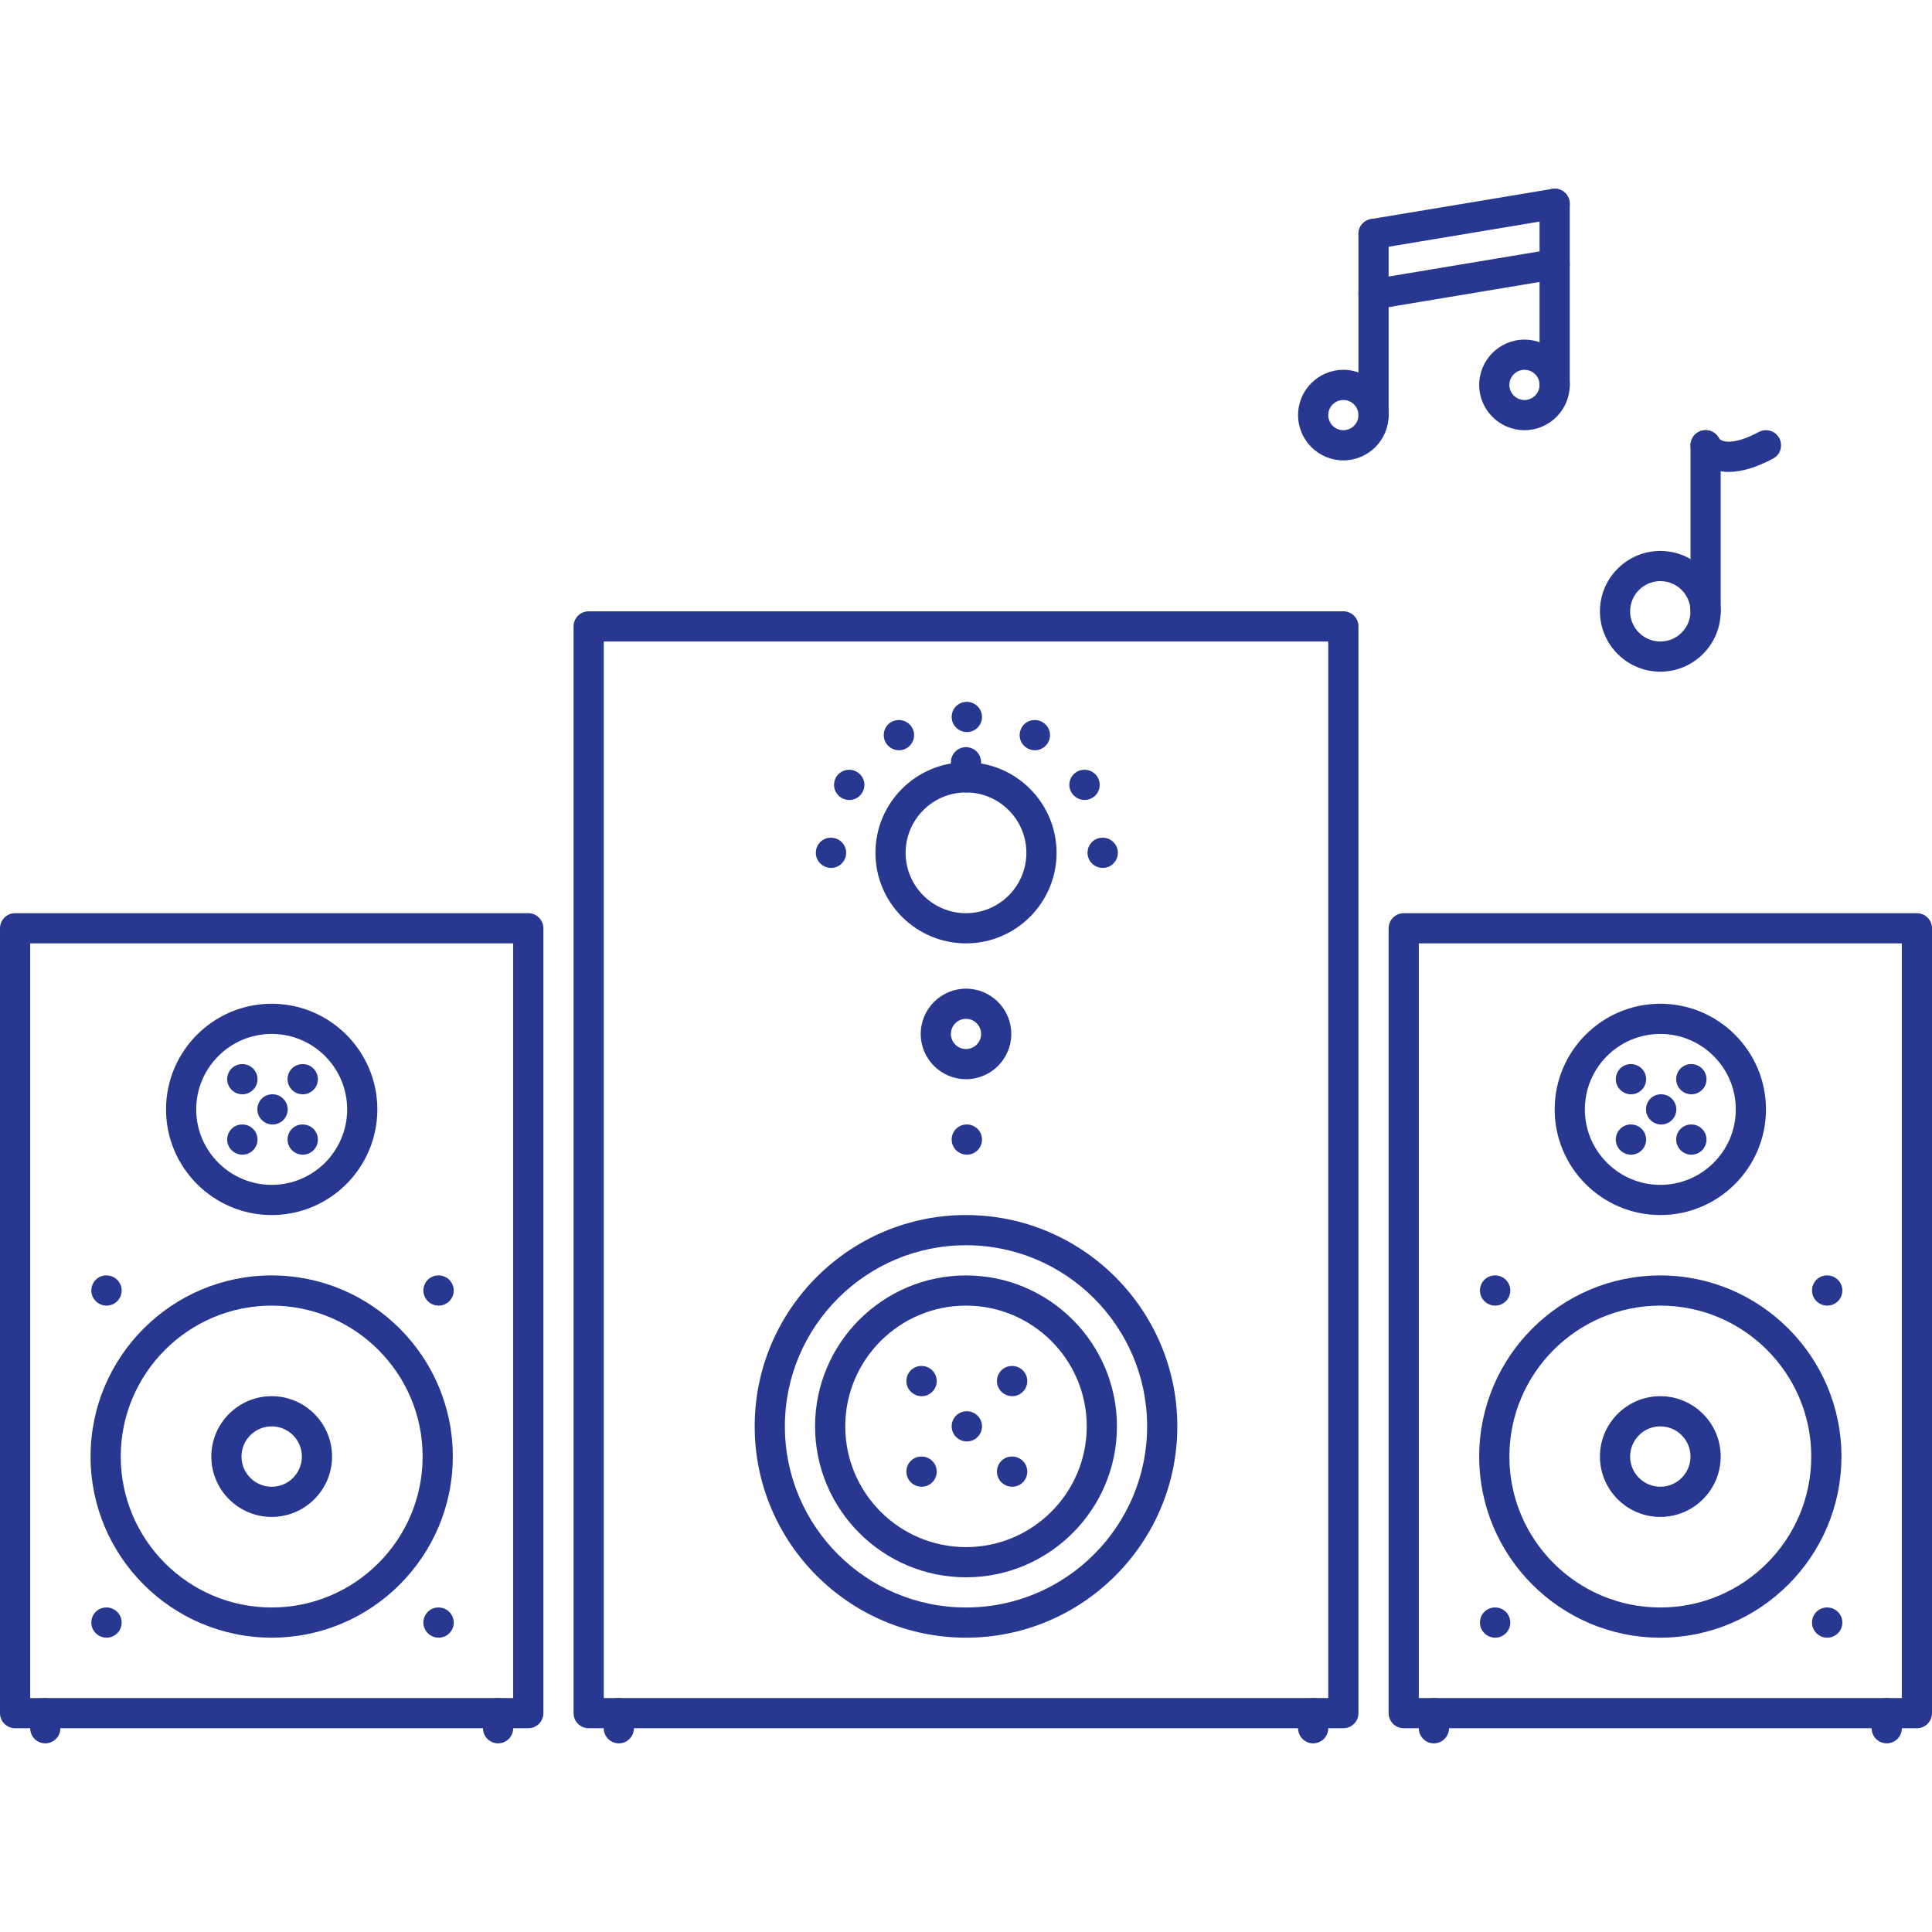
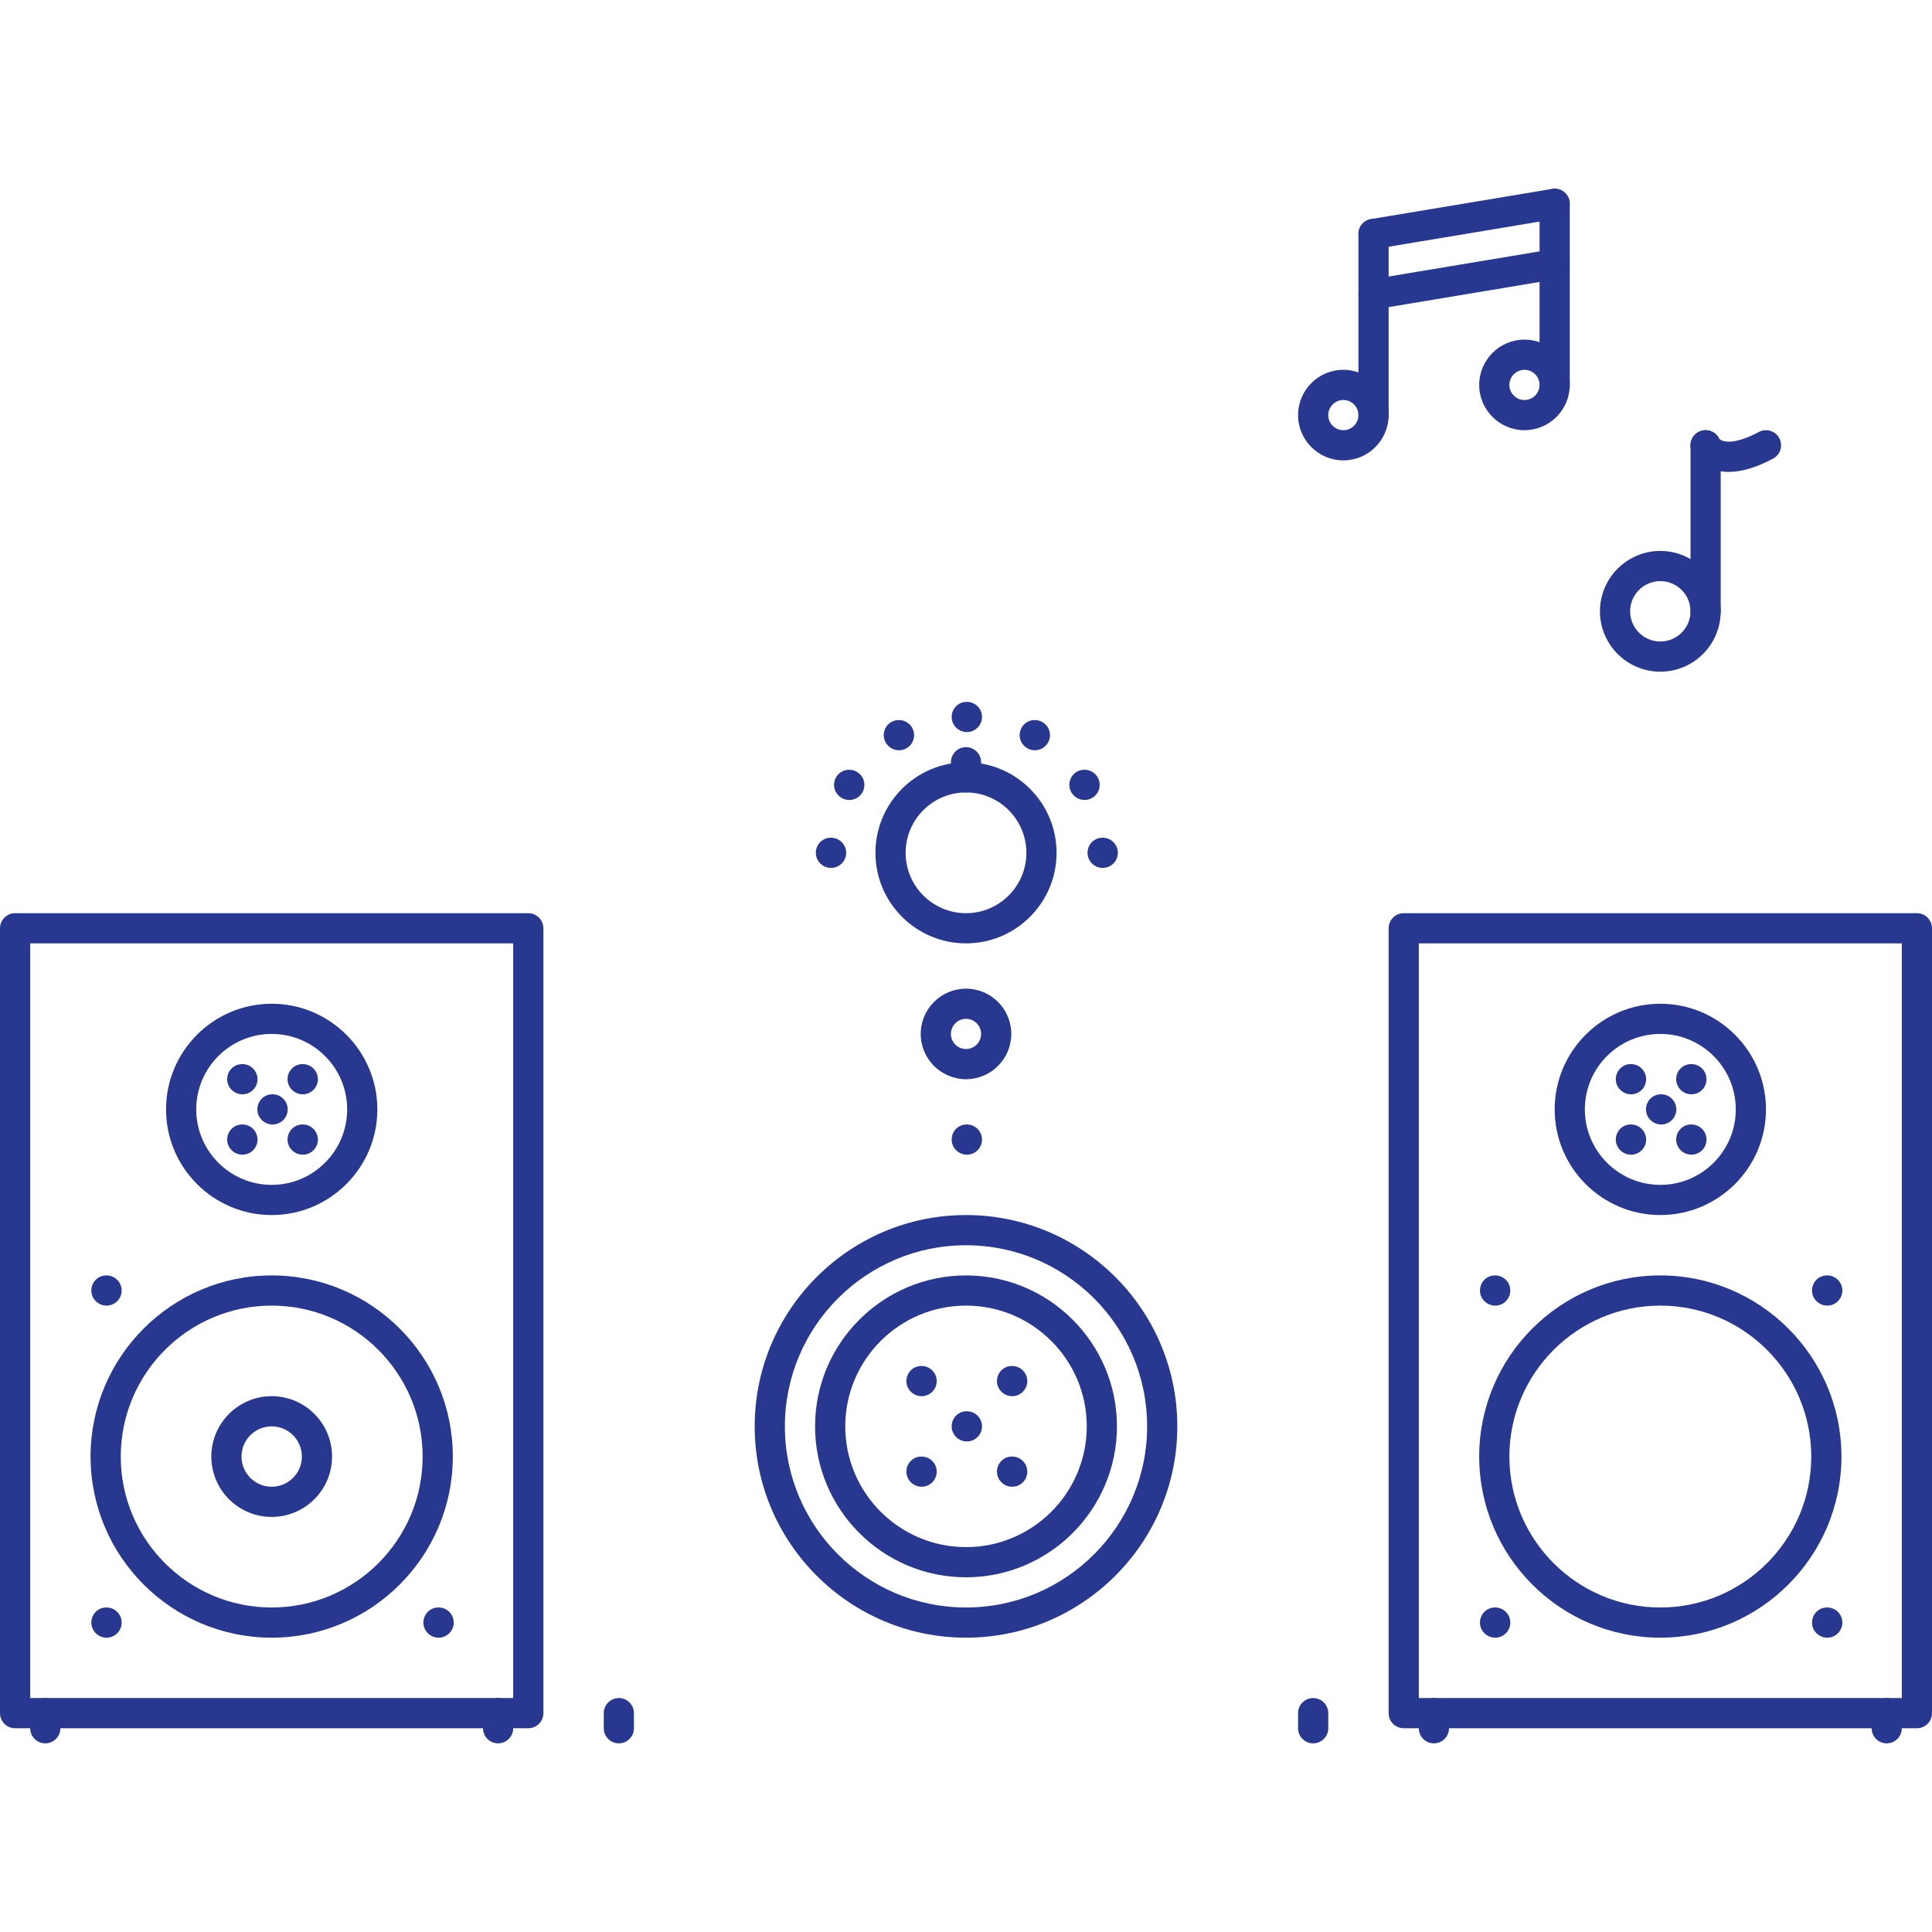
<svg xmlns="http://www.w3.org/2000/svg" version="1.1" fill="#283891" id="Capa_1" x="0px" y="0px" viewBox="0 0 511.941 511.941" style="enable-background:new 0 0 511.941 511.941;" xml:space="preserve">
  <g>
    <g>
      <path d="M244.215,361.96h-0.086c-2.203,0-3.953,1.789-3.953,3.998c0,2.211,1.829,4,4.039,4c2.202,0,3.999-1.789,4-4    C248.215,363.749,246.418,361.96,244.215,361.96z" />
    </g>
  </g>
  <g>
    <g>
      <path d="M244.215,385.956h-0.086c-2.203,0-3.953,1.789-3.953,4s1.829,4,4.039,4c2.202,0,4-1.789,4-4    S246.418,385.956,244.215,385.956z" />
    </g>
  </g>
  <g>
    <g>
      <path d="M268.211,361.96h-0.086c-2.202,0-3.952,1.789-3.952,3.998c0,2.211,1.828,4,4.038,4c2.203,0,4-1.789,4-4    C272.211,363.749,270.414,361.96,268.211,361.96z" />
    </g>
  </g>
  <g>
    <g>
      <path d="M256.213,297.966h-0.086c-2.203,0-3.953,1.789-3.953,4s1.828,4,4.039,4c2.203,0,4-1.789,4-4    S258.416,297.966,256.213,297.966z" />
    </g>
  </g>
  <g>
    <g>
      <path d="M256.213,185.983h-0.086c-2.203,0-3.953,1.789-3.953,4s1.828,4,4.039,4c2.203,0,4-1.789,4-4    S258.416,185.983,256.213,185.983z" />
    </g>
  </g>
  <g>
    <g>
      <path d="M238.215,190.803h-0.086c-2.203,0-3.953,1.789-3.953,4s1.828,4,4.039,4c2.203,0,4-1.789,4-4    S240.418,190.803,238.215,190.803z" />
    </g>
  </g>
  <g>
    <g>
      <path d="M225.044,203.981h-0.085c-2.203,0-3.953,1.789-3.953,4s1.829,4,4.039,4c2.202,0,3.999-1.789,3.999-4    S227.247,203.981,225.044,203.981z" />
    </g>
  </g>
  <g>
    <g>
      <path d="M220.217,221.979h-0.086c-2.202,0-3.952,1.789-3.952,4c0,2.21,1.828,3.999,4.038,3.999c2.203,0,4-1.788,4-3.999    S222.42,221.979,220.217,221.979z" />
    </g>
  </g>
  <g>
    <g>
      <path d="M292.209,221.979h-0.086c-2.203,0-3.953,1.789-3.953,4c0,2.21,1.828,3.999,4.039,3.999c2.203,0,3.999-1.788,3.999-3.999    S294.412,221.979,292.209,221.979z" />
    </g>
  </g>
  <g>
    <g>
      <path d="M287.397,203.973h-0.086c-2.203,0-3.952,1.789-3.952,4s1.827,4,4.038,4c2.203,0,4-1.789,4-4    S289.6,203.973,287.397,203.973z" />
    </g>
  </g>
  <g>
    <g>
      <path d="M274.227,190.803h-0.086c-2.203,0-3.953,1.789-3.953,4s1.828,4,4.039,4c2.203,0,4-1.789,4-4    S276.43,190.803,274.227,190.803z" />
    </g>
  </g>
  <g>
    <g>
      <path d="M268.211,385.956h-0.086c-2.202,0-3.952,1.789-3.952,4s1.828,4,4.038,4c2.203,0,4-1.789,4-4    S270.414,385.956,268.211,385.956z" />
    </g>
  </g>
  <g>
    <g>
      <path d="M256.213,373.958h-0.086c-2.203,0-3.953,1.789-3.953,4s1.828,4,4.039,4c2.203,0,4-1.789,4-4    S258.416,373.958,256.213,373.958z" />
    </g>
  </g>
  <g>
    <g>
-       <path d="M355.96,161.986H155.983c-2.211,0-4,1.789-4,4v287.963c0,2.211,1.789,4,4,4h199.976c2.211,0,4-1.79,4.001-4.001V165.986    C359.96,163.775,358.171,161.986,355.96,161.986z M351.961,449.95H159.982V169.985h191.979V449.95z" />
-     </g>
+       </g>
  </g>
  <g>
    <g>
      <path d="M28.24,337.962h-0.086c-2.203,0-3.953,1.789-3.953,4s1.828,4,4.039,4c2.202,0,3.999-1.789,3.999-4    S30.443,337.962,28.24,337.962z" />
    </g>
  </g>
  <g>
    <g>
      <path d="M28.24,425.952h-0.086c-2.203,0-3.953,1.789-3.953,4s1.828,4,4.039,4c2.202,0,3.999-1.789,3.999-4    S30.443,425.952,28.24,425.952z" />
    </g>
  </g>
  <g>
    <g>
-       <path d="M116.229,337.962h-0.086c-2.203,0-3.953,1.789-3.953,4s1.829,4,4.039,4c2.203,0,4-1.789,4-4    S118.432,337.962,116.229,337.962z" />
-     </g>
+       </g>
  </g>
  <g>
    <g>
      <path d="M64.235,281.968h-0.086c-2.203,0-3.953,1.789-3.953,4s1.829,4,4.039,4c2.203,0,4-1.789,4-4S66.438,281.968,64.235,281.968    z" />
    </g>
  </g>
  <g>
    <g>
      <path d="M80.233,281.968h-0.086c-2.203,0-3.953,1.789-3.953,4s1.829,4,4.039,4c2.203,0,4-1.789,4-4S82.436,281.968,80.233,281.968    z" />
    </g>
  </g>
  <g>
    <g>
      <path d="M80.233,297.966h-0.086c-2.203,0-3.953,1.789-3.953,4s1.829,4,4.039,4c2.203,0,4-1.789,4-4S82.436,297.966,80.233,297.966    z" />
    </g>
  </g>
  <g>
    <g>
      <path d="M72.234,289.968h-0.086c-2.203,0-3.953,1.789-3.953,4s1.829,3.998,4.039,3.998c2.203,0,4-1.787,4-3.998    S74.437,289.968,72.234,289.968z" />
    </g>
  </g>
  <g>
    <g>
      <path d="M64.235,297.966h-0.086c-2.203,0-3.953,1.789-3.953,4s1.829,4,4.039,4c2.203,0,4-1.789,4-4S66.438,297.966,64.235,297.966    z" />
    </g>
  </g>
  <g>
    <g>
      <path d="M116.229,425.952h-0.086c-2.203,0-3.953,1.789-3.953,4s1.829,4,4.039,4c2.203,0,4-1.789,4-4    S118.432,425.952,116.229,425.952z" />
    </g>
  </g>
  <g>
    <g>
      <path d="M139.984,241.977H4c-2.211,0-4,1.79-4,4v207.972c0,2.211,1.79,4,4,4h135.984c2.211,0,4-1.79,4-4V245.977    C143.984,243.766,142.194,241.977,139.984,241.977z M135.984,449.95H7.999V249.976h127.985V449.95z" />
    </g>
  </g>
  <g>
    <g>
      <path d="M71.992,337.962c-26.466,0-47.995,21.529-47.995,47.994c0,26.467,21.53,47.996,47.995,47.996    c26.466,0,47.995-21.529,47.995-47.996C119.987,359.491,98.458,337.962,71.992,337.962z M71.992,425.952    c-22.053,0-39.996-17.943-39.996-39.996c0-22.051,17.944-39.994,39.996-39.994s39.996,17.944,39.996,39.994    C111.988,408.009,94.045,425.952,71.992,425.952z" />
    </g>
  </g>
  <g>
    <g>
      <path d="M71.992,369.958c-8.819,0-15.998,7.18-15.998,15.998c0,8.82,7.179,15.998,15.998,15.998    c8.819,0,15.999-7.177,15.999-15.998C87.991,377.138,80.811,369.958,71.992,369.958z M71.992,393.956    c-4.414,0-7.999-3.586-7.999-8c0-4.412,3.585-7.998,7.999-7.998s7.999,3.586,7.999,7.998    C79.991,390.37,76.406,393.956,71.992,393.956z" />
    </g>
  </g>
  <g>
    <g>
      <path d="M71.992,265.97c-15.436,0-27.997,12.563-27.997,27.998s12.561,27.996,27.997,27.996c15.436,0,27.997-12.56,27.997-27.996    S87.428,265.97,71.992,265.97z M71.992,313.966c-11.03,0-19.998-8.969-19.998-19.998c0-11.031,8.968-19.998,19.998-19.998    c11.03,0,19.998,8.967,19.998,19.998C91.99,304.997,83.022,313.966,71.992,313.966z" />
    </g>
  </g>
  <g>
    <g>
      <path d="M396.198,337.962h-0.086c-2.203,0-3.953,1.789-3.953,4s1.828,4,4.039,4c2.202,0,3.999-1.789,3.999-4    S398.4,337.962,396.198,337.962z" />
    </g>
  </g>
  <g>
    <g>
      <path d="M396.198,425.952h-0.086c-2.203,0-3.953,1.789-3.953,4s1.828,4,4.039,4c2.202,0,3.999-1.789,3.999-4    S398.4,425.952,396.198,425.952z" />
    </g>
  </g>
  <g>
    <g>
      <path d="M484.187,337.962h-0.086c-2.202,0-3.952,1.789-3.952,4s1.828,4,4.038,4c2.203,0,4-1.789,4-4    S486.39,337.962,484.187,337.962z" />
    </g>
  </g>
  <g>
    <g>
      <path d="M432.193,281.968h-0.086c-2.202,0-3.952,1.789-3.952,4s1.828,4,4.038,4c2.203,0,4-1.789,4-4    S434.396,281.968,432.193,281.968z" />
    </g>
  </g>
  <g>
    <g>
      <path d="M448.192,281.968h-0.086c-2.203,0-3.953,1.789-3.953,4s1.828,4,4.039,4c2.202,0,3.999-1.789,3.999-4    S450.394,281.968,448.192,281.968z" />
    </g>
  </g>
  <g>
    <g>
      <path d="M448.192,297.966h-0.086c-2.203,0-3.953,1.789-3.953,4s1.828,4,4.039,4c2.202,0,3.999-1.789,3.999-4    S450.394,297.966,448.192,297.966z" />
    </g>
  </g>
  <g>
    <g>
      <path d="M440.192,289.968h-0.086c-2.202,0-3.952,1.789-3.952,4s1.828,3.998,4.038,3.998c2.203,0,4-1.787,4-3.998    S442.395,289.968,440.192,289.968z" />
    </g>
  </g>
  <g>
    <g>
      <path d="M432.193,297.966h-0.086c-2.202,0-3.952,1.789-3.952,4s1.828,4,4.038,4c2.203,0,4-1.789,4-4    S434.396,297.966,432.193,297.966z" />
    </g>
  </g>
  <g>
    <g>
      <path d="M484.187,425.952h-0.086c-2.202,0-3.952,1.789-3.952,4s1.828,4,4.038,4c2.203,0,4-1.789,4-4    S486.39,425.952,484.187,425.952z" />
    </g>
  </g>
  <g>
    <g>
      <path d="M507.941,241.977H371.957c-2.21,0-3.999,1.79-3.999,4v207.972c0,2.211,1.789,4,3.999,4h135.985c2.211,0,4-1.79,3.999-4    V245.977C511.941,243.766,510.152,241.977,507.941,241.977z M503.942,449.95H375.957V249.976h127.985V449.95z" />
    </g>
  </g>
  <g>
    <g>
      <path d="M439.95,337.962c-26.465,0-47.994,21.529-47.994,47.994c0,26.467,21.529,47.996,47.994,47.996    c26.465,0,47.995-21.529,47.995-47.996C487.945,359.491,466.416,337.962,439.95,337.962z M439.95,425.952    c-22.052,0-39.995-17.943-39.995-39.996c0-22.051,17.943-39.994,39.995-39.994s39.996,17.944,39.996,39.994    C479.946,408.009,462.003,425.952,439.95,425.952z" />
    </g>
  </g>
  <g>
    <g>
-       <path d="M439.95,369.958c-8.818,0-15.998,7.18-15.998,15.998c0,8.82,7.18,15.998,15.998,15.998c8.82,0,15.998-7.177,15.998-15.998    C455.948,377.138,448.77,369.958,439.95,369.958z M439.95,393.956c-4.413,0-7.998-3.586-7.998-8c0-4.412,3.585-7.998,7.998-7.998    c4.414,0,8,3.586,8,7.998C447.95,390.37,444.364,393.956,439.95,393.956z" />
-     </g>
+       </g>
  </g>
  <g>
    <g>
      <path d="M439.95,265.97c-15.436,0-27.996,12.563-27.996,27.998s12.56,27.996,27.996,27.996c15.436,0,27.997-12.56,27.997-27.996    S455.387,265.97,439.95,265.97z M439.95,313.966c-11.029,0-19.997-8.969-19.997-19.998c0-11.031,8.968-19.998,19.997-19.998    c11.03,0,19.998,8.967,19.998,19.998C459.948,304.997,450.98,313.966,439.95,313.966z" />
    </g>
  </g>
  <g>
    <g>
      <path d="M11.999,449.951c-2.211,0-4,1.787-4,3.998v4c0,2.211,1.79,4,4,4c2.21,0,3.999-1.79,4-4v-4    C15.999,451.738,14.21,449.951,11.999,449.951z" />
    </g>
  </g>
  <g>
    <g>
      <path d="M131.985,449.951c-2.211,0-4,1.787-4,3.998v4c0,2.211,1.79,4,4,4c2.211,0,4-1.79,4-4v-4    C135.985,451.738,134.196,449.951,131.985,449.951z" />
    </g>
  </g>
  <g>
    <g>
      <path d="M163.982,449.951c-2.211,0-4,1.787-4,3.998v4c0,2.211,1.789,4,4,4c2.21,0,3.999-1.79,3.999-4v-4    C167.981,451.738,166.192,449.951,163.982,449.951z" />
    </g>
  </g>
  <g>
    <g>
      <path d="M379.957,449.951c-2.211,0-4,1.787-4,3.998v4c0,2.211,1.789,4,4,4c2.21,0,3.999-1.79,3.999-4v-4    C383.956,451.738,382.167,449.951,379.957,449.951z" />
    </g>
  </g>
  <g>
    <g>
      <path d="M347.96,449.951c-2.21,0-3.999,1.787-3.999,3.998v4c0,2.211,1.789,4,3.999,4c2.211,0,4-1.79,4-4v-4    C351.96,451.738,350.171,449.951,347.96,449.951z" />
    </g>
  </g>
  <g>
    <g>
      <path d="M499.944,449.951c-2.211,0-4,1.787-4,3.998v4c0,2.211,1.789,4,4,4c2.21,0,3.999-1.79,3.999-4v-4    C503.943,451.738,502.154,449.951,499.944,449.951z" />
    </g>
  </g>
  <g>
    <g>
      <path d="M255.971,321.964c-30.872,0-55.994,25.123-55.994,55.994c0,30.871,25.122,55.994,55.994,55.994    c30.871,0,55.994-25.123,55.994-55.994C311.965,347.087,286.842,321.964,255.971,321.964z M255.971,425.952    c-26.466,0-47.995-21.529-47.995-47.994c0-26.467,21.529-47.994,47.995-47.994s47.994,21.527,47.994,47.994    C303.965,404.423,282.437,425.952,255.971,425.952z" />
    </g>
  </g>
  <g>
    <g>
      <path d="M255.971,337.962c-22.052,0-39.995,17.943-39.995,39.996c0,22.051,17.943,39.994,39.995,39.994    c22.053,0,39.995-17.943,39.995-39.994C295.966,355.905,278.024,337.962,255.971,337.962z M255.971,409.954    c-17.646,0-31.996-14.35-31.996-31.996s14.35-31.996,31.996-31.996s31.996,14.35,31.996,31.996S273.617,409.954,255.971,409.954z" />
    </g>
  </g>
  <g>
    <g>
      <path d="M255.971,201.981c-13.233,0-23.997,10.765-23.997,23.998c0,13.232,10.764,23.997,23.997,23.997    c13.232,0,23.997-10.764,23.997-23.997C279.968,212.745,269.203,201.981,255.971,201.981z M255.971,241.977    c-8.819,0-15.998-7.175-15.998-15.998s7.179-15.998,15.998-15.998c8.819,0,15.998,7.175,15.998,15.998    S264.79,241.977,255.971,241.977z" />
    </g>
  </g>
  <g>
    <g>
      <path d="M255.971,197.981c-2.211,0-4,1.79-4,4v4c0,2.211,1.789,4,4,4c2.211,0,4-1.789,4-4v-4    C259.971,199.77,258.182,197.981,255.971,197.981z" />
    </g>
  </g>
  <g>
    <g>
      <path d="M255.971,261.976c-6.617,0-11.999,5.377-11.999,11.994c0,6.615,5.383,11.998,11.999,11.998    c6.616,0,11.998-5.383,11.998-11.998C267.969,267.353,262.588,261.976,255.971,261.976z M255.971,277.97c-2.204,0-4-1.797-4-4    s1.797-4,4-4c2.203,0,4,1.797,4,4S258.175,277.97,255.971,277.97z" />
    </g>
  </g>
  <g>
    <g>
      <path d="M355.959,97.994c-6.616,0-11.998,5.382-11.998,11.998c0,6.617,5.382,11.999,11.998,11.999    c6.617,0,11.999-5.382,11.999-11.999C367.958,103.376,362.576,97.994,355.959,97.994z M355.959,113.992    c-2.203,0-3.999-1.793-3.999-4c0-2.207,1.796-3.999,3.999-3.999s4,1.792,4,3.999C359.959,112.199,358.162,113.992,355.959,113.992    z" />
    </g>
  </g>
  <g>
    <g>
      <path d="M363.958,57.998c-2.21,0-3.999,1.789-3.999,4v47.994c0,2.211,1.789,4,3.999,4c2.211,0,4-1.789,4-4V61.998    C367.958,59.787,366.169,57.998,363.958,57.998z" />
    </g>
  </g>
  <g>
    <g>
      <path d="M403.954,89.995c-6.616,0-11.999,5.382-11.999,11.998c0,6.617,5.383,11.999,11.999,11.999    c6.617,0,11.998-5.382,11.998-11.999C415.952,95.377,410.57,89.995,403.954,89.995z M403.954,105.993c-2.203,0-4-1.793-4-4    c0-2.207,1.797-3.999,4-3.999s3.999,1.792,3.999,3.999C407.953,104.2,406.156,105.993,403.954,105.993z" />
    </g>
  </g>
  <g>
    <g>
      <path d="M411.953,49.999c-2.211,0-4,1.789-4,4v47.994c0,2.211,1.789,4,4,4s3.999-1.789,3.999-4V53.999    C415.952,51.788,414.164,49.999,411.953,49.999z" />
    </g>
  </g>
  <g>
    <g>
      <path d="M415.897,53.343c-0.368-2.184-2.484-3.68-4.601-3.289l-47.994,7.999c-2.18,0.363-3.656,2.421-3.289,4.601    c0.329,1.957,2.024,3.343,3.937,3.343c0.219,0,0.446-0.015,0.664-0.054l47.995-7.999    C414.789,57.581,416.264,55.523,415.897,53.343z" />
    </g>
  </g>
  <g>
    <g>
      <path d="M415.897,69.341c-0.368-2.184-2.484-3.684-4.601-3.289l-47.994,7.999c-2.18,0.363-3.656,2.421-3.289,4.601    c0.329,1.957,2.024,3.344,3.937,3.344c0.219,0,0.446-0.016,0.664-0.054l47.995-8C414.789,73.579,416.264,71.521,415.897,69.341z" />
    </g>
  </g>
  <g>
    <g>
      <path d="M439.95,145.988c-8.818,0-15.998,7.174-15.998,15.998s7.18,15.999,15.998,15.999c8.82,0,15.998-7.176,15.998-15.999    S448.77,145.988,439.95,145.988z M439.95,169.985c-4.413,0-7.998-3.589-7.998-7.999c0-4.409,3.585-7.999,7.998-7.999    c4.414,0,8,3.59,8,7.999C447.95,166.396,444.364,169.985,439.95,169.985z" />
    </g>
  </g>
  <g>
    <g>
      <path d="M451.949,113.991c-2.211,0-3.999,1.79-3.999,4v43.995c0,2.211,1.788,4,3.999,4c2.21,0,3.999-1.789,3.999-4v-43.995    C455.948,115.78,454.16,113.991,451.949,113.991z" />
    </g>
  </g>
  <g>
    <g>
      <path d="M471.477,116.11c-1.055-1.961-3.476-2.68-5.413-1.645c-7.046,3.761-9.984,2.526-10.562,1.691    c-0.968-1.879-3.249-2.692-5.21-1.805c-2.006,0.914-2.897,3.285-1.983,5.296c0.25,0.559,1.725,3.422,5.655,4.754    c1.274,0.429,2.64,0.648,4.101,0.648c3.429,0,7.367-1.179,11.764-3.53C471.782,120.48,472.515,118.059,471.477,116.11z" />
    </g>
  </g>
  <g>
</g>
  <g>
</g>
  <g>
</g>
  <g>
</g>
  <g>
</g>
  <g>
</g>
  <g>
</g>
  <g>
</g>
  <g>
</g>
  <g>
</g>
  <g>
</g>
  <g>
</g>
  <g>
</g>
  <g>
</g>
  <g>
</g>
</svg>